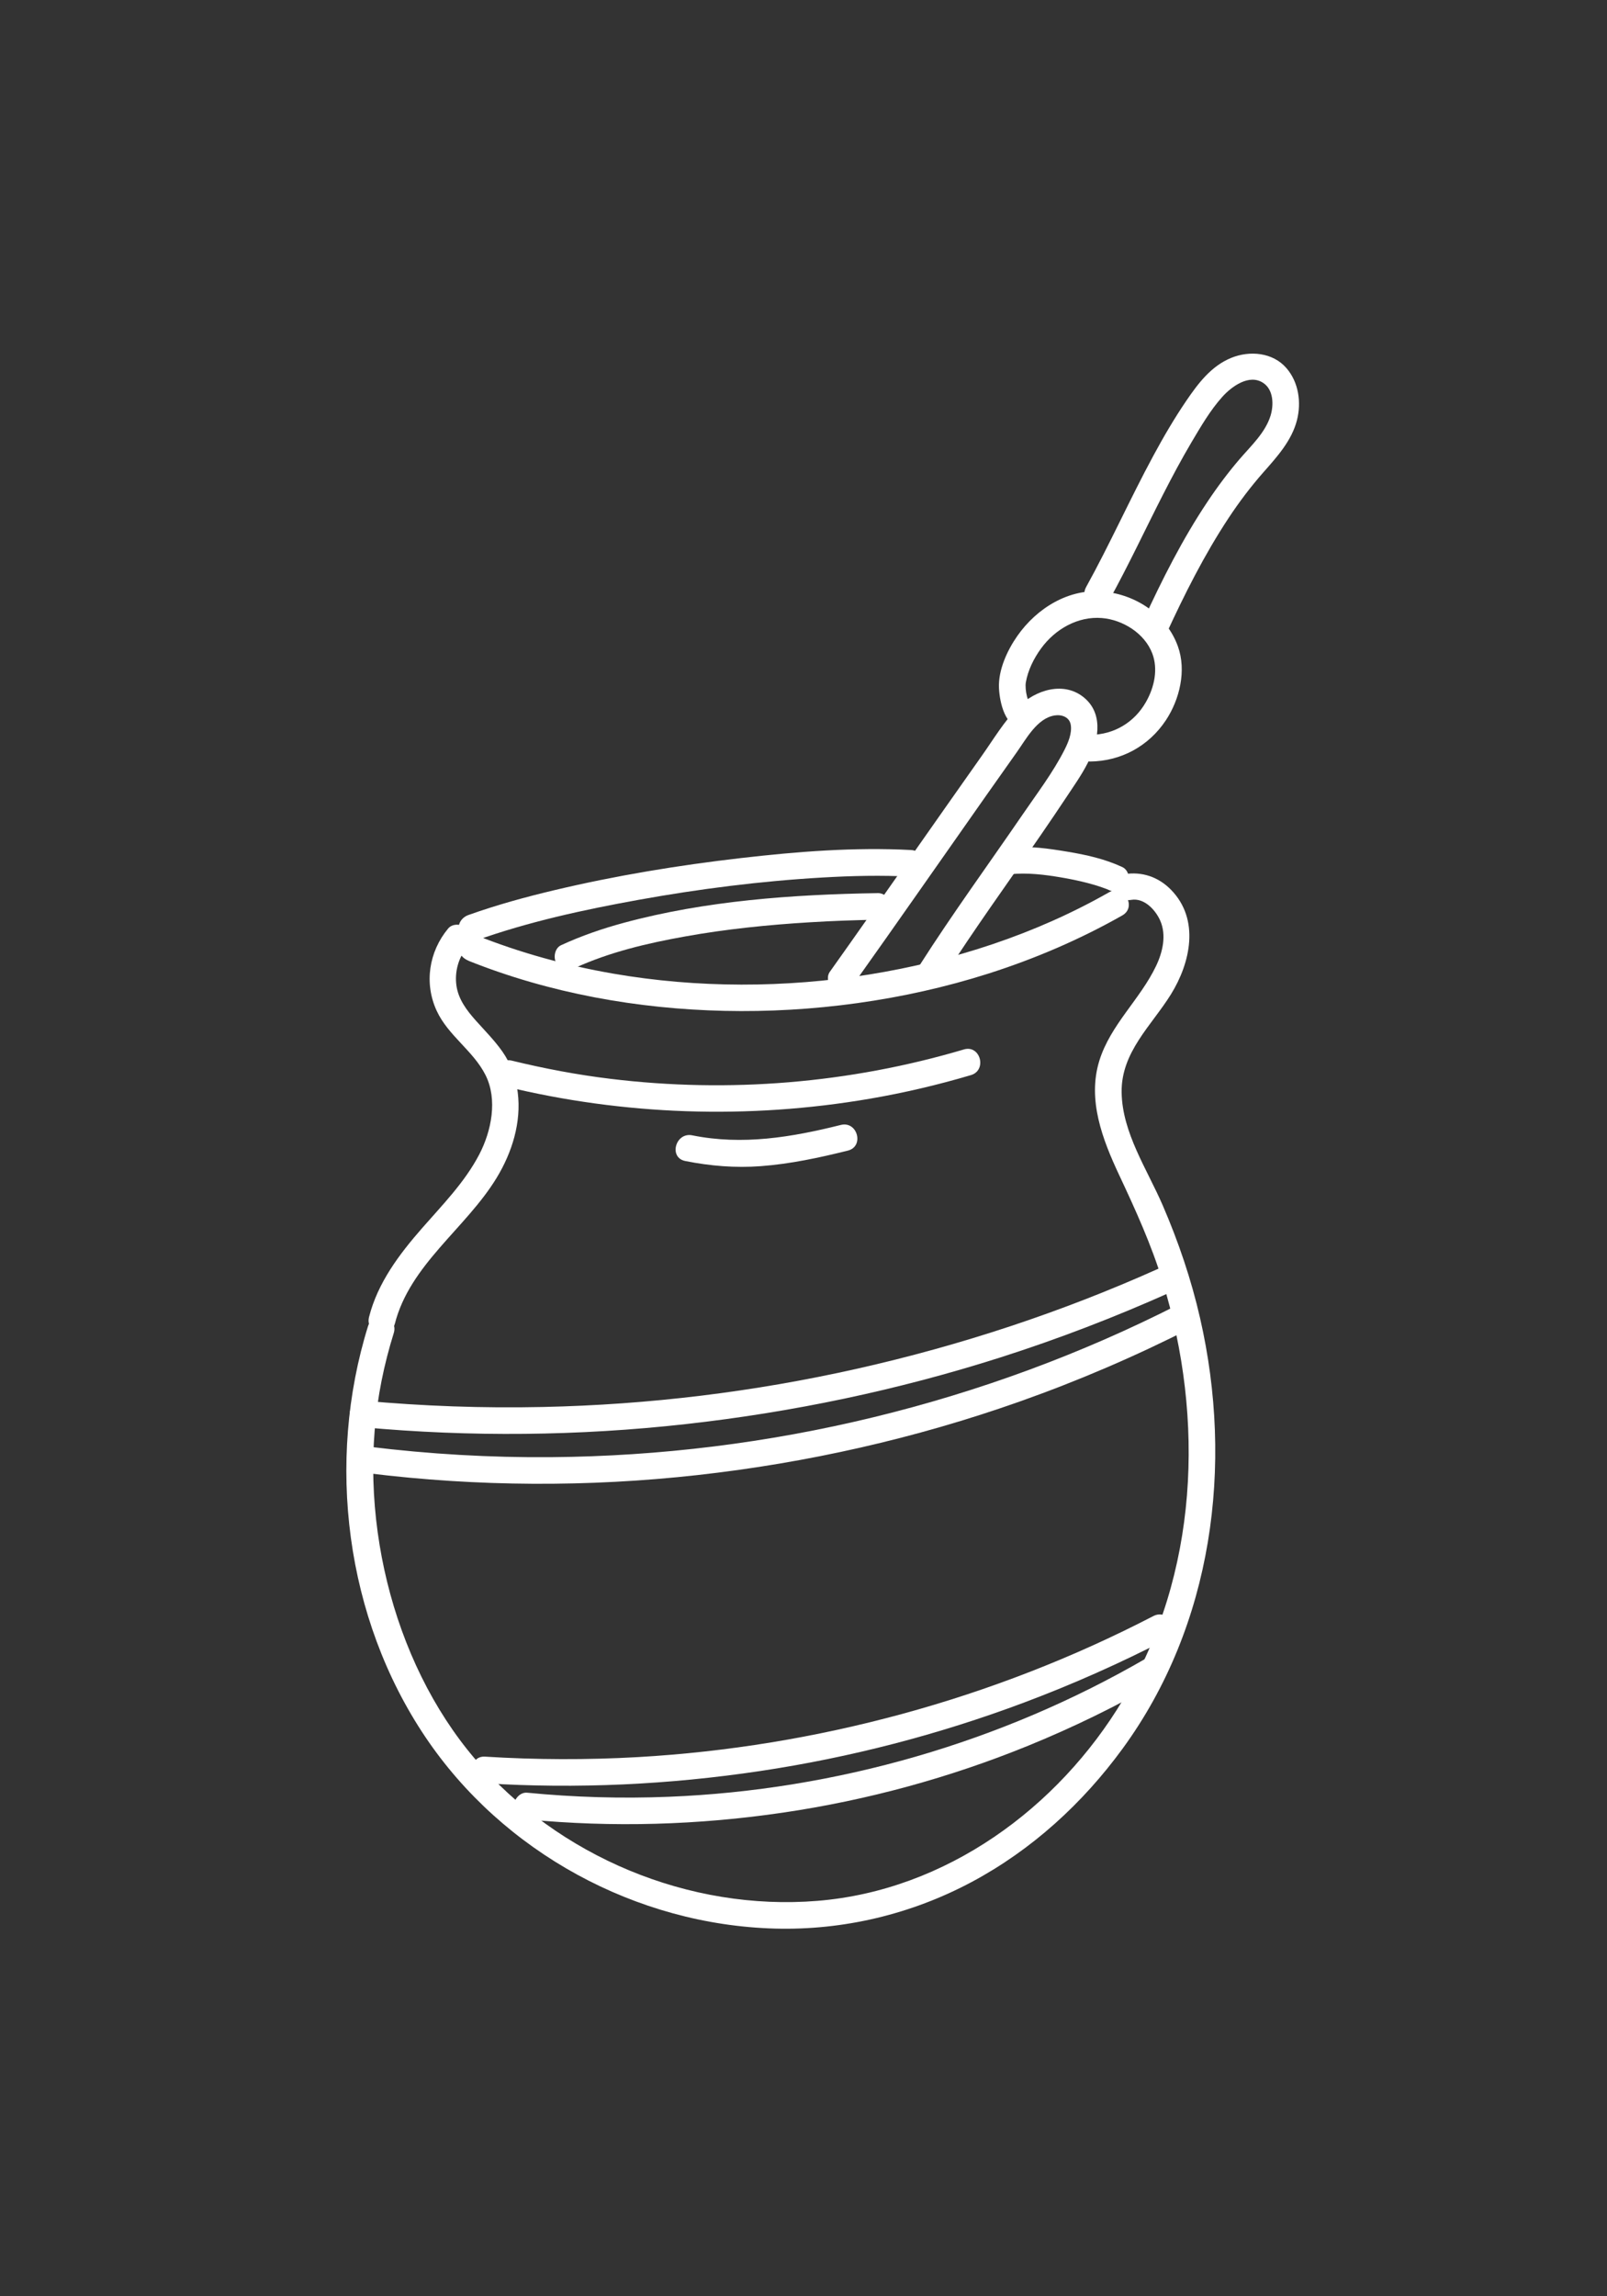
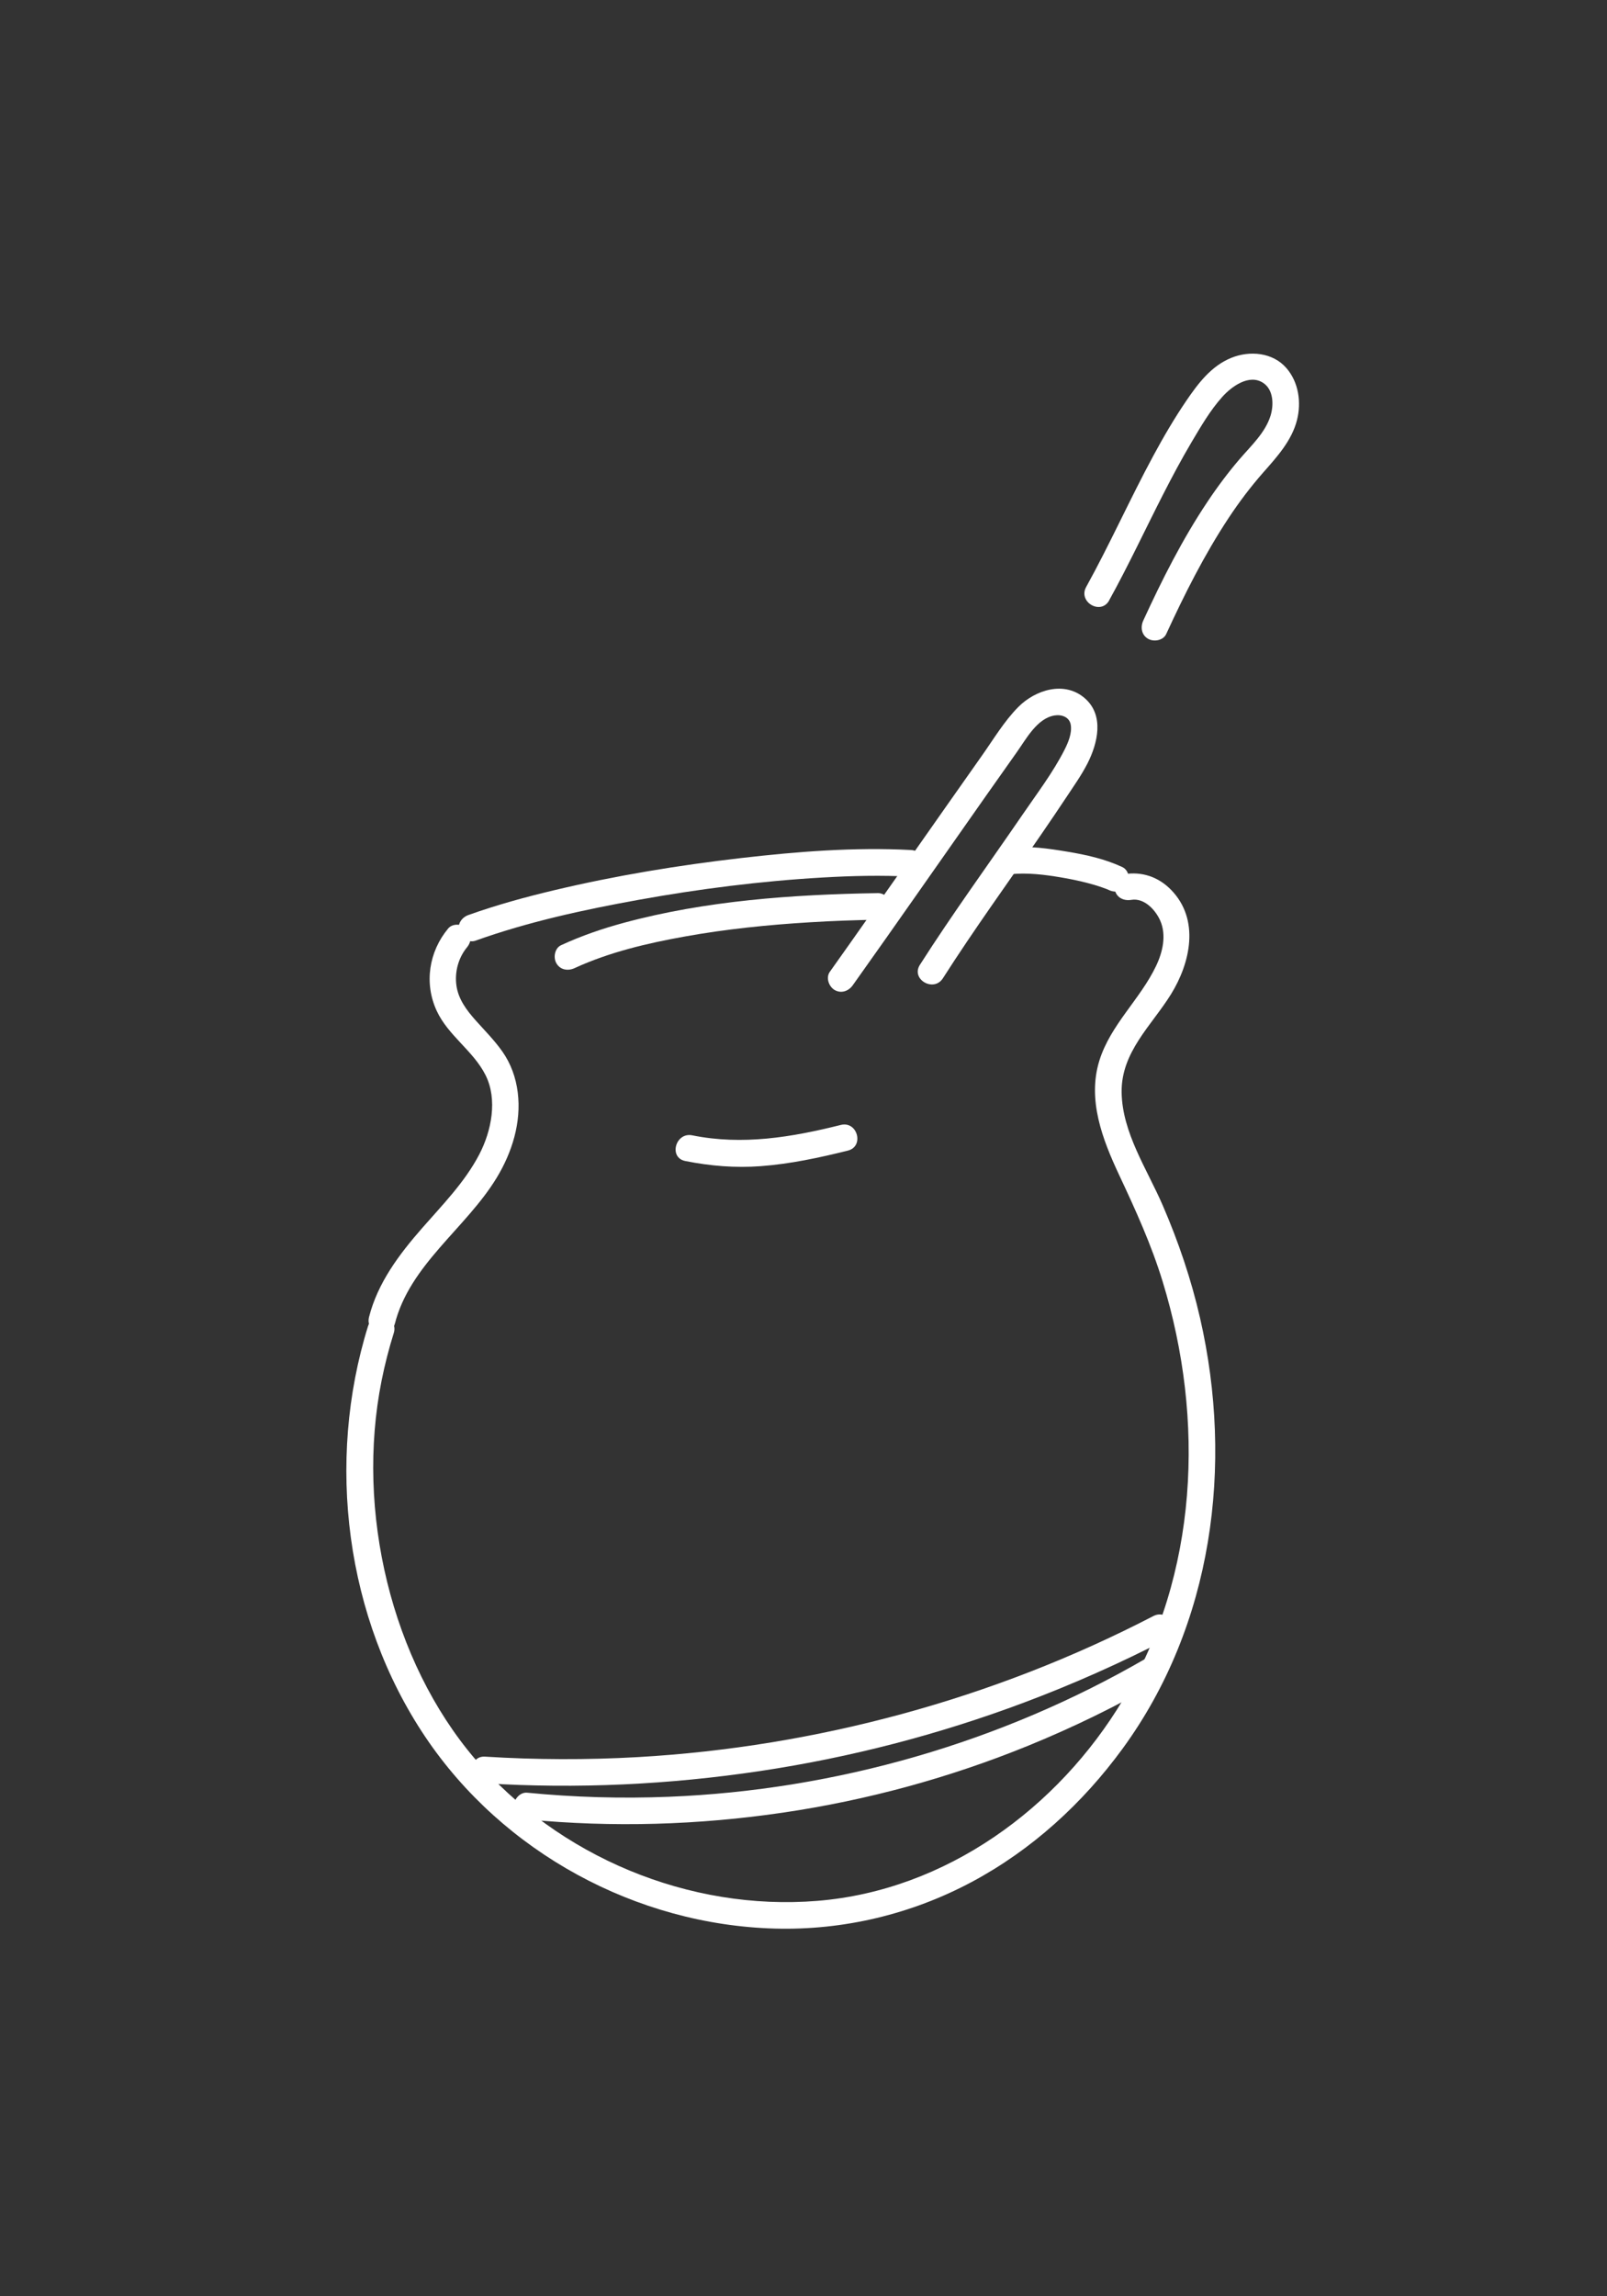
<svg xmlns="http://www.w3.org/2000/svg" id="Capa_1" data-name="Capa 1" viewBox="0 0 280 400">
  <rect x="0" y="0" width="280" height="400" fill="#333333" stroke="none" />
  <defs>
    <style> .cls-1 { fill: #fff; } </style>
  </defs>
  <path class="cls-1" d="m68.78,230.66c2.61-10.36,12.4-16.68,17.75-25.48,2.69-4.42,4.34-9.68,3.68-14.89-.32-2.56-1.19-5-2.68-7.12-1.37-1.95-3.05-3.63-4.63-5.4s-3.03-3.69-3.37-6.07.34-4.86,1.83-6.67c.8-.96.94-2.34,0-3.28-.82-.82-2.48-.97-3.28,0-3.35,4.03-4.21,9.53-1.99,14.33,2.01,4.34,6.38,6.96,8.51,11.2s1.04,9.75-1.11,13.85c-2.53,4.83-6.37,8.72-9.93,12.79-3.99,4.56-7.75,9.53-9.26,15.51-.73,2.9,3.75,4.13,4.47,1.23h0Z" />
-   <path class="cls-1" d="m87.94,189.23c20.78,5.07,42.49,5.78,63.57,2.17,5.96-1.02,11.86-2.4,17.66-4.12,2.86-.85,1.64-5.33-1.23-4.47-19.91,5.9-40.93,7.63-61.54,5.12-5.8-.7-11.55-1.79-17.22-3.17-2.9-.71-4.14,3.77-1.23,4.47h0Z" />
  <path class="cls-1" d="m64.14,230.96c-7.38,23.71-3.95,50.88,9.95,71.58,13.51,20.12,36.76,32.76,60.97,33.41,11.92.32,23.72-2.5,34.23-8.11s19.36-13.72,26.32-23.25c15.71-21.52,19.36-49.34,13.49-74.97-1.54-6.74-3.76-13.29-6.5-19.63s-7.06-12.66-7.17-19.69,5.22-11.66,8.59-17.09,5.12-13.05-.03-18.26c-2.18-2.21-5.05-3.17-8.1-2.67-1.24.2-1.93,1.74-1.62,2.85.36,1.31,1.61,1.83,2.85,1.62,2.26-.37,4.22,1.76,5.04,3.63,1.11,2.54.42,5.49-.73,7.89-2.78,5.83-7.93,10.22-9.88,16.49-2.12,6.83.55,13.74,3.44,19.9s5.61,12.13,7.59,18.59c7.37,24.04,6.22,50.96-6.9,72.83-11.34,18.92-30.88,33.21-53.23,35.04-22.35,1.83-45.17-7.69-59.7-24.74s-20.82-43.09-16.26-65.89c.56-2.8,1.27-5.56,2.12-8.28.89-2.86-3.59-4.08-4.47-1.23h0Z" />
  <path class="cls-1" d="m146.5,195.96c-8.55,2.14-17.12,3.58-25.88,1.81-2.92-.59-4.16,3.88-1.23,4.47,4.34.87,8.74,1.23,13.15.9,5.14-.38,10.2-1.47,15.19-2.71,2.9-.72,1.67-5.2-1.23-4.47h0Z" />
-   <path class="cls-1" d="m63.26,248.62c18.71,1.72,37.58,1.53,56.25-.55,18.58-2.07,36.94-5.92,54.76-11.6,10.15-3.24,20.1-7.07,29.82-11.43,1.14-.51,1.42-2.18.83-3.17-.69-1.18-2.03-1.35-3.17-.83-16.82,7.54-34.41,13.34-52.39,17.38-17.98,4.04-36.35,6.28-54.78,6.67-10.45.23-20.91-.15-31.32-1.1-1.25-.11-2.32,1.15-2.32,2.32,0,1.35,1.07,2.21,2.32,2.32h0Z" />
-   <path class="cls-1" d="m64.15,256.63c19.04,2.35,38.33,2.44,57.39.32s37.99-6.39,56.13-12.81c10.24-3.62,20.24-7.92,29.92-12.85,2.66-1.36.32-5.36-2.34-4.01-16.85,8.58-34.69,15.14-53.07,19.6-18.37,4.46-37.22,6.8-56.13,6.95-10.66.09-21.32-.53-31.91-1.84-1.25-.15-2.32,1.18-2.32,2.32,0,1.38,1.07,2.17,2.32,2.32h0Z" />
  <path class="cls-1" d="m91.85,316.93c14.88,1.44,29.87.99,44.65-1.19,14.64-2.16,29.01-6.08,42.71-11.67,7.81-3.19,15.41-6.89,22.71-11.11,2.58-1.5.25-5.51-2.34-4.01-12.58,7.28-26.01,12.99-39.97,17.03s-28.5,6.43-43.09,7.01c-8.23.33-16.48.09-24.67-.71-1.25-.12-2.32,1.15-2.32,2.32,0,1.36,1.07,2.2,2.32,2.32h0Z" />
  <path class="cls-1" d="m84.52,310.64c16,1,32.05.24,47.9-2.13,15.7-2.35,31.16-6.36,46.03-11.94,8.49-3.19,16.8-6.88,24.85-11.05,2.65-1.37.31-5.38-2.34-4.01-13.93,7.22-28.61,12.92-43.74,17.04-15.06,4.1-30.52,6.64-46.1,7.53-8.86.5-17.74.47-26.6-.08-2.98-.19-2.97,4.46,0,4.64h0Z" />
  <path class="cls-1" d="m148.59,171.62c7.8-10.96,15.48-22.01,23.22-33.01,1.78-2.53,3.57-5.07,5.36-7.59,1.63-2.29,3.52-5.89,6.57-6.39,1.25-.2,2.61.27,2.83,1.65.23,1.46-.45,3.07-1.1,4.35-2.01,3.96-4.82,7.64-7.32,11.3-5.97,8.71-12.19,17.24-17.87,26.14-1.61,2.52,2.4,4.85,4.01,2.34,5.47-8.57,11.44-16.79,17.2-25.16,1.44-2.1,2.87-4.2,4.28-6.33,1.28-1.94,2.66-3.87,3.72-5.95,1.77-3.5,2.94-8.32-.43-11.3-3.54-3.13-8.64-1.53-11.64,1.49-2.45,2.47-4.33,5.64-6.34,8.48-4.31,6.1-8.59,12.21-12.88,18.32-4.53,6.45-9.04,12.9-13.61,19.32-.73,1.02-.18,2.58.83,3.17,1.16.68,2.45.19,3.17-.83h0Z" />
-   <path class="cls-1" d="m189.96,132.65c5.39-.06,10.19-2.68,13.17-7.17,2.41-3.63,3.62-8.66,2.11-12.87-1.96-5.48-7.25-9.01-12.93-9.56-6.06-.6-11.66,2.89-15.04,7.71-1.77,2.52-3.36,5.97-3.21,9.11.11,2.4,1.07,7.13,4.32,6.93,2.97-.18,2.99-4.83,0-4.64-.59.04,1.19.18,1.04.46-.03.05-.09-.14-.18-.35-.03-.06-.23-.68-.3-.95-.21-.8-.31-1.85-.2-2.46.37-2.12,1.39-4.17,2.65-5.9,2.44-3.35,6.38-5.64,10.6-5.3,3.66.3,7.46,2.67,8.79,6.19,1,2.66.41,5.78-1.13,8.47-2,3.5-5.51,5.65-9.67,5.69-2.98.03-2.99,4.67,0,4.64h0Z" />
  <path class="cls-1" d="m193.25,104.59c3.36-6.07,6.29-12.37,9.45-18.55,1.55-3.03,3.15-6.03,4.88-8.96,1.62-2.73,3.29-5.62,5.42-7.98,1.6-1.77,4.66-4.03,7.11-2.39,1.81,1.2,1.84,3.87,1.26,5.73-.92,2.93-3.36,5.19-5.31,7.45s-3.92,4.88-5.65,7.48c-4.38,6.54-7.93,13.6-11.21,20.73-.52,1.14-.32,2.5.83,3.17,1,.59,2.65.31,3.17-.83,3.2-6.95,6.65-13.82,10.87-20.21,1.85-2.8,3.86-5.46,6.08-7.98,2.36-2.67,4.93-5.51,5.83-9.06.79-3.1.3-6.6-1.83-9.06-2.37-2.75-6.39-3.1-9.6-1.8-3.49,1.41-5.77,4.43-7.83,7.45s-3.98,6.3-5.75,9.58c-4.08,7.54-7.57,15.39-11.72,22.89-1.45,2.61,2.56,4.96,4.01,2.34h0Z" />
-   <path class="cls-1" d="m81.62,167.36c14.15,5.66,29.43,8.39,44.64,8.73s31.14-1.78,45.91-6.48c8.11-2.58,15.98-5.95,23.38-10.15,2.6-1.48.26-5.49-2.34-4.01-12.85,7.31-27.11,11.93-41.68,14.29-14.73,2.38-30,2.4-44.7-.14-8.19-1.42-16.24-3.63-23.96-6.72-1.16-.47-2.55.51-2.85,1.62-.36,1.32.45,2.39,1.62,2.85h0Z" />
  <path class="cls-1" d="m82.85,163.86c9.19-3.29,18.82-5.38,28.4-7.11,10.59-1.91,21.3-3.27,32.05-3.89,5.14-.3,10.29-.42,15.43-.15,2.98.16,2.98-4.48,0-4.64-9.87-.52-19.82.27-29.62,1.4-10.92,1.26-21.8,3.05-32.5,5.59-5.06,1.2-10.09,2.58-14.99,4.33-1.18.42-1.97,1.58-1.62,2.85.31,1.14,1.67,2.05,2.85,1.62h0Z" />
  <path class="cls-1" d="m176.03,152.29c2.94-.32,6.1.09,8.71.53,1.63.27,3.24.6,4.84,1.02.73.19,1.45.4,2.16.64.32.11.64.22.95.34.15.06.29.11.44.17-.35-.14-.14-.06.08.05,1.13.53,2.5.32,3.17-.83.59-1.01.31-2.64-.83-3.17-3.01-1.41-6.31-2.14-9.57-2.68s-6.66-1.05-9.94-.69c-1.25.13-2.32.97-2.32,2.32,0,1.15,1.07,2.45,2.32,2.32h0Z" />
  <path class="cls-1" d="m152.83,155.58c-14.74.24-29.86,1.31-44.14,5.17-3.74,1.01-7.4,2.27-10.91,3.89-1.14.52-1.42,2.17-.83,3.17.68,1.17,2.03,1.36,3.17.83,6.06-2.79,12.7-4.34,19.23-5.51,7.18-1.29,14.46-2.03,21.74-2.47,3.91-.24,7.82-.38,11.74-.45,2.98-.05,2.99-4.69,0-4.64h0Z" />
</svg>